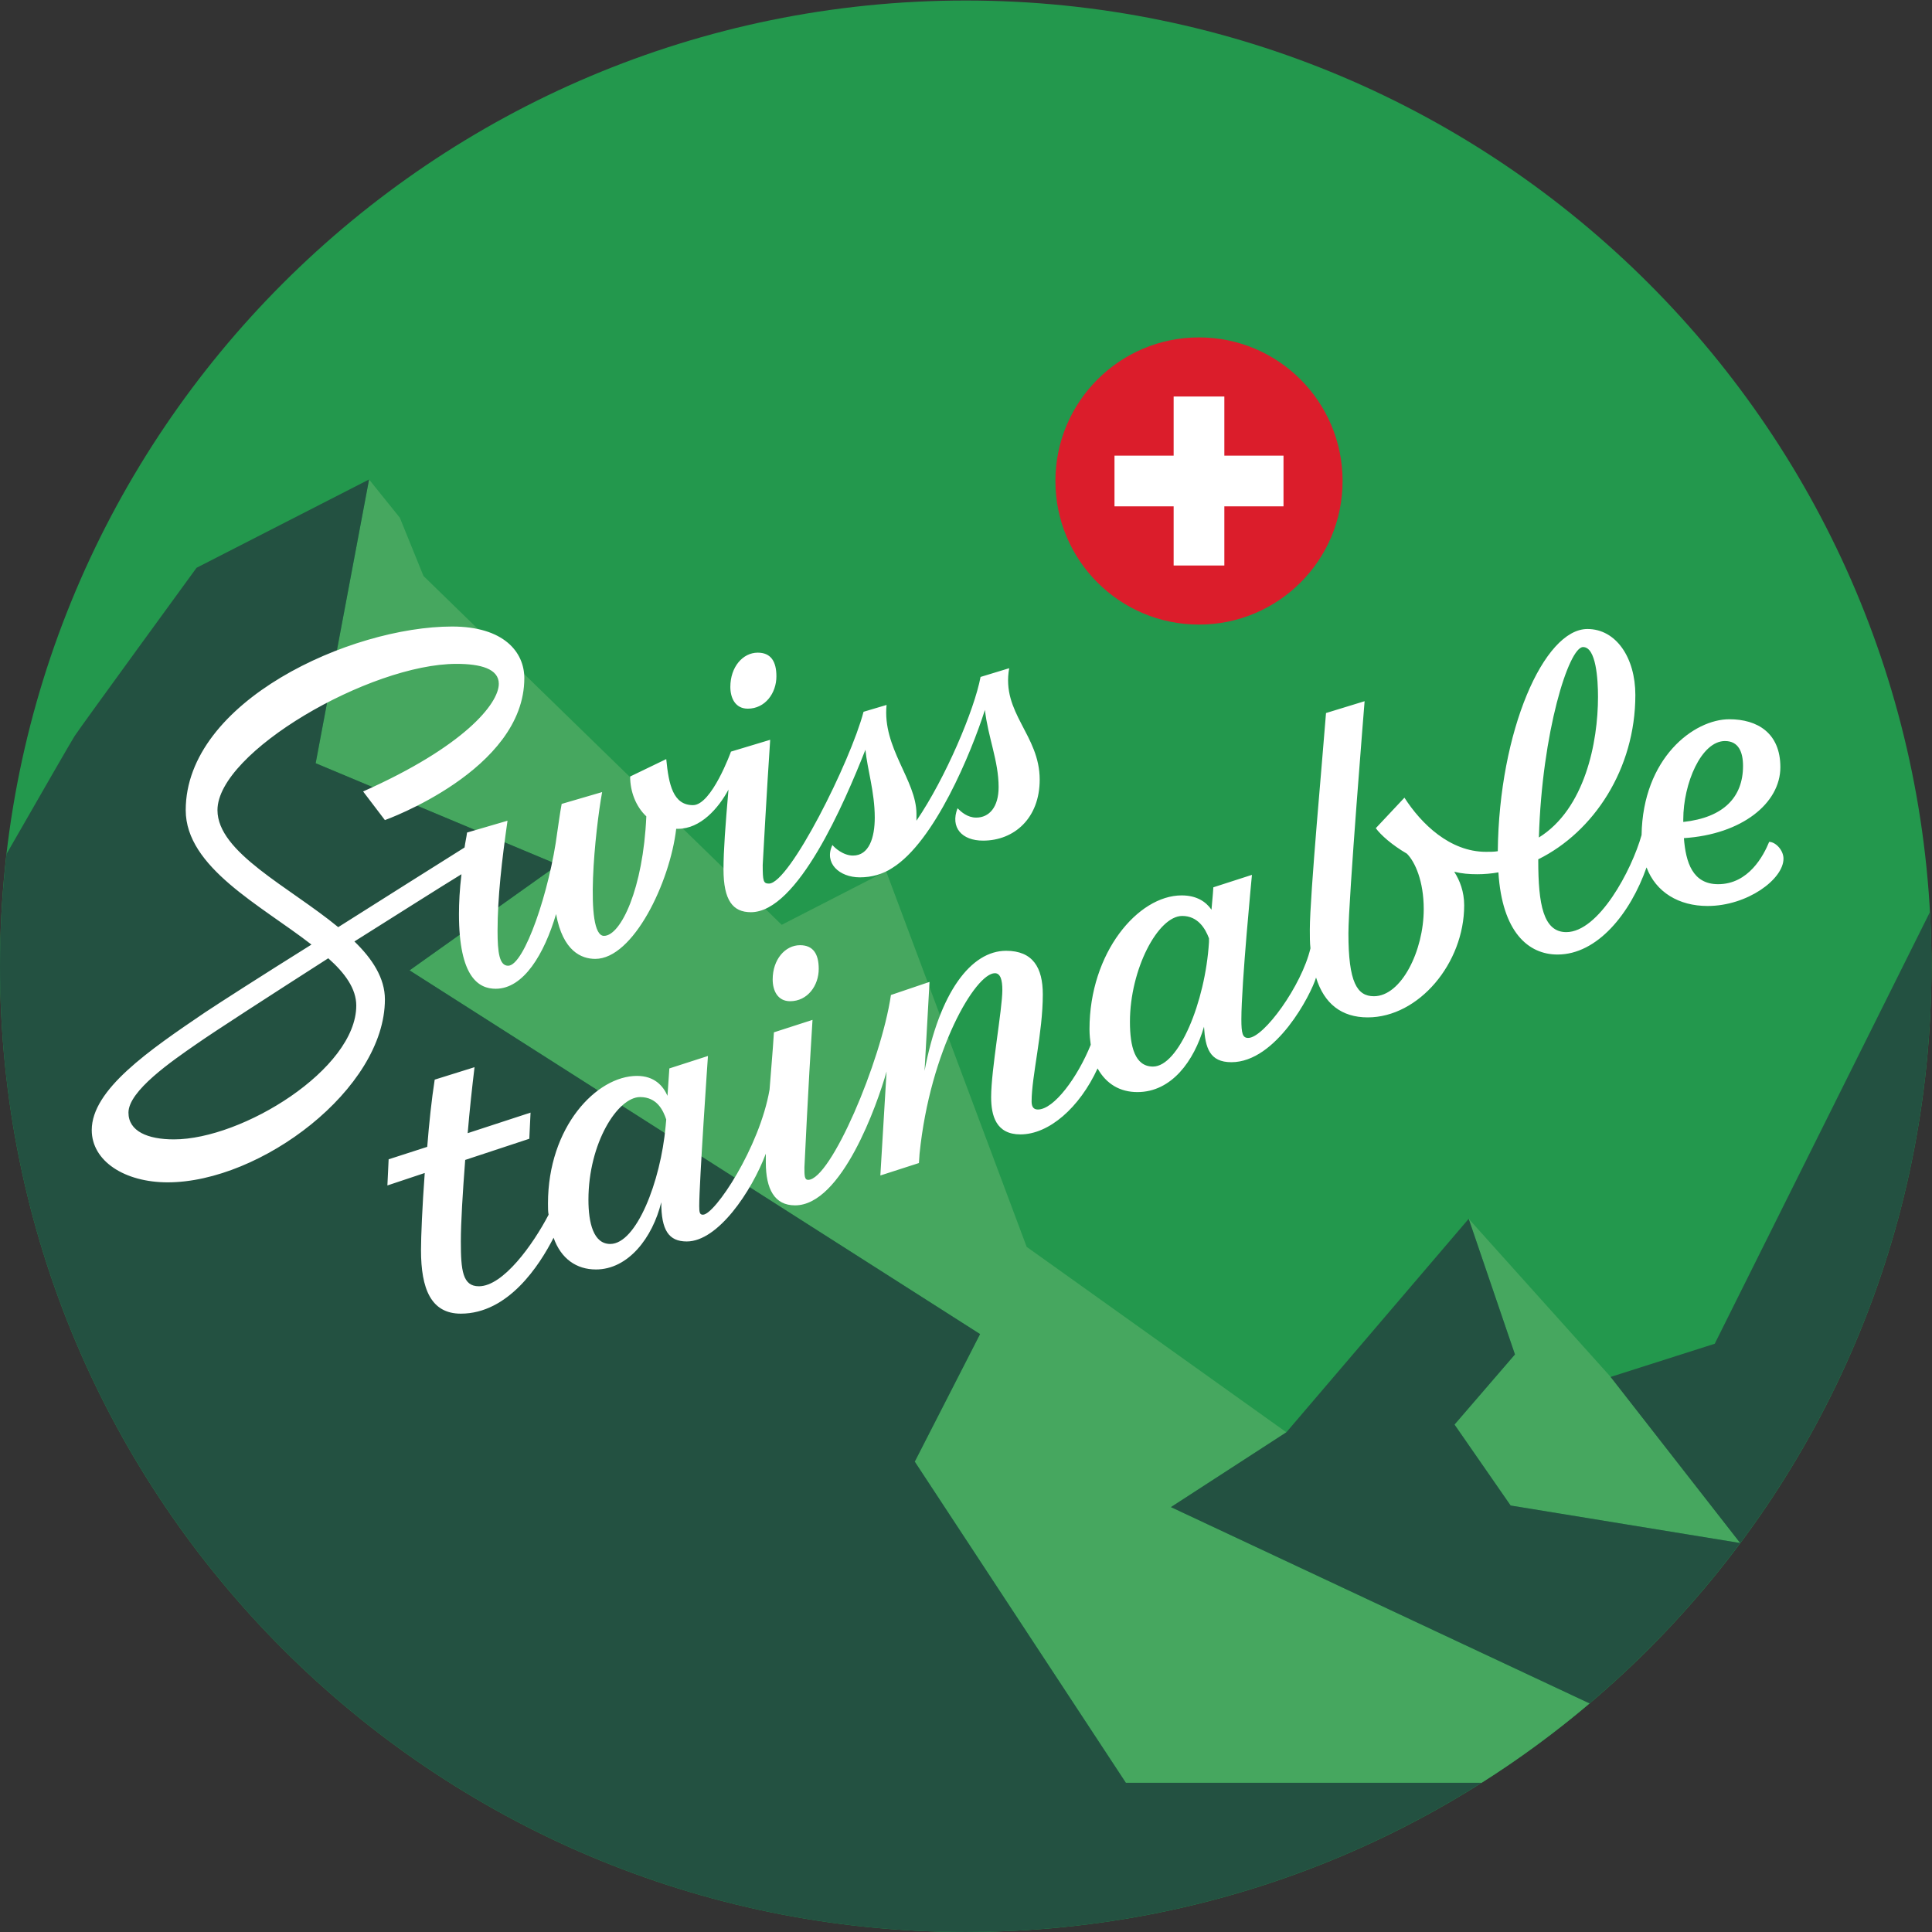
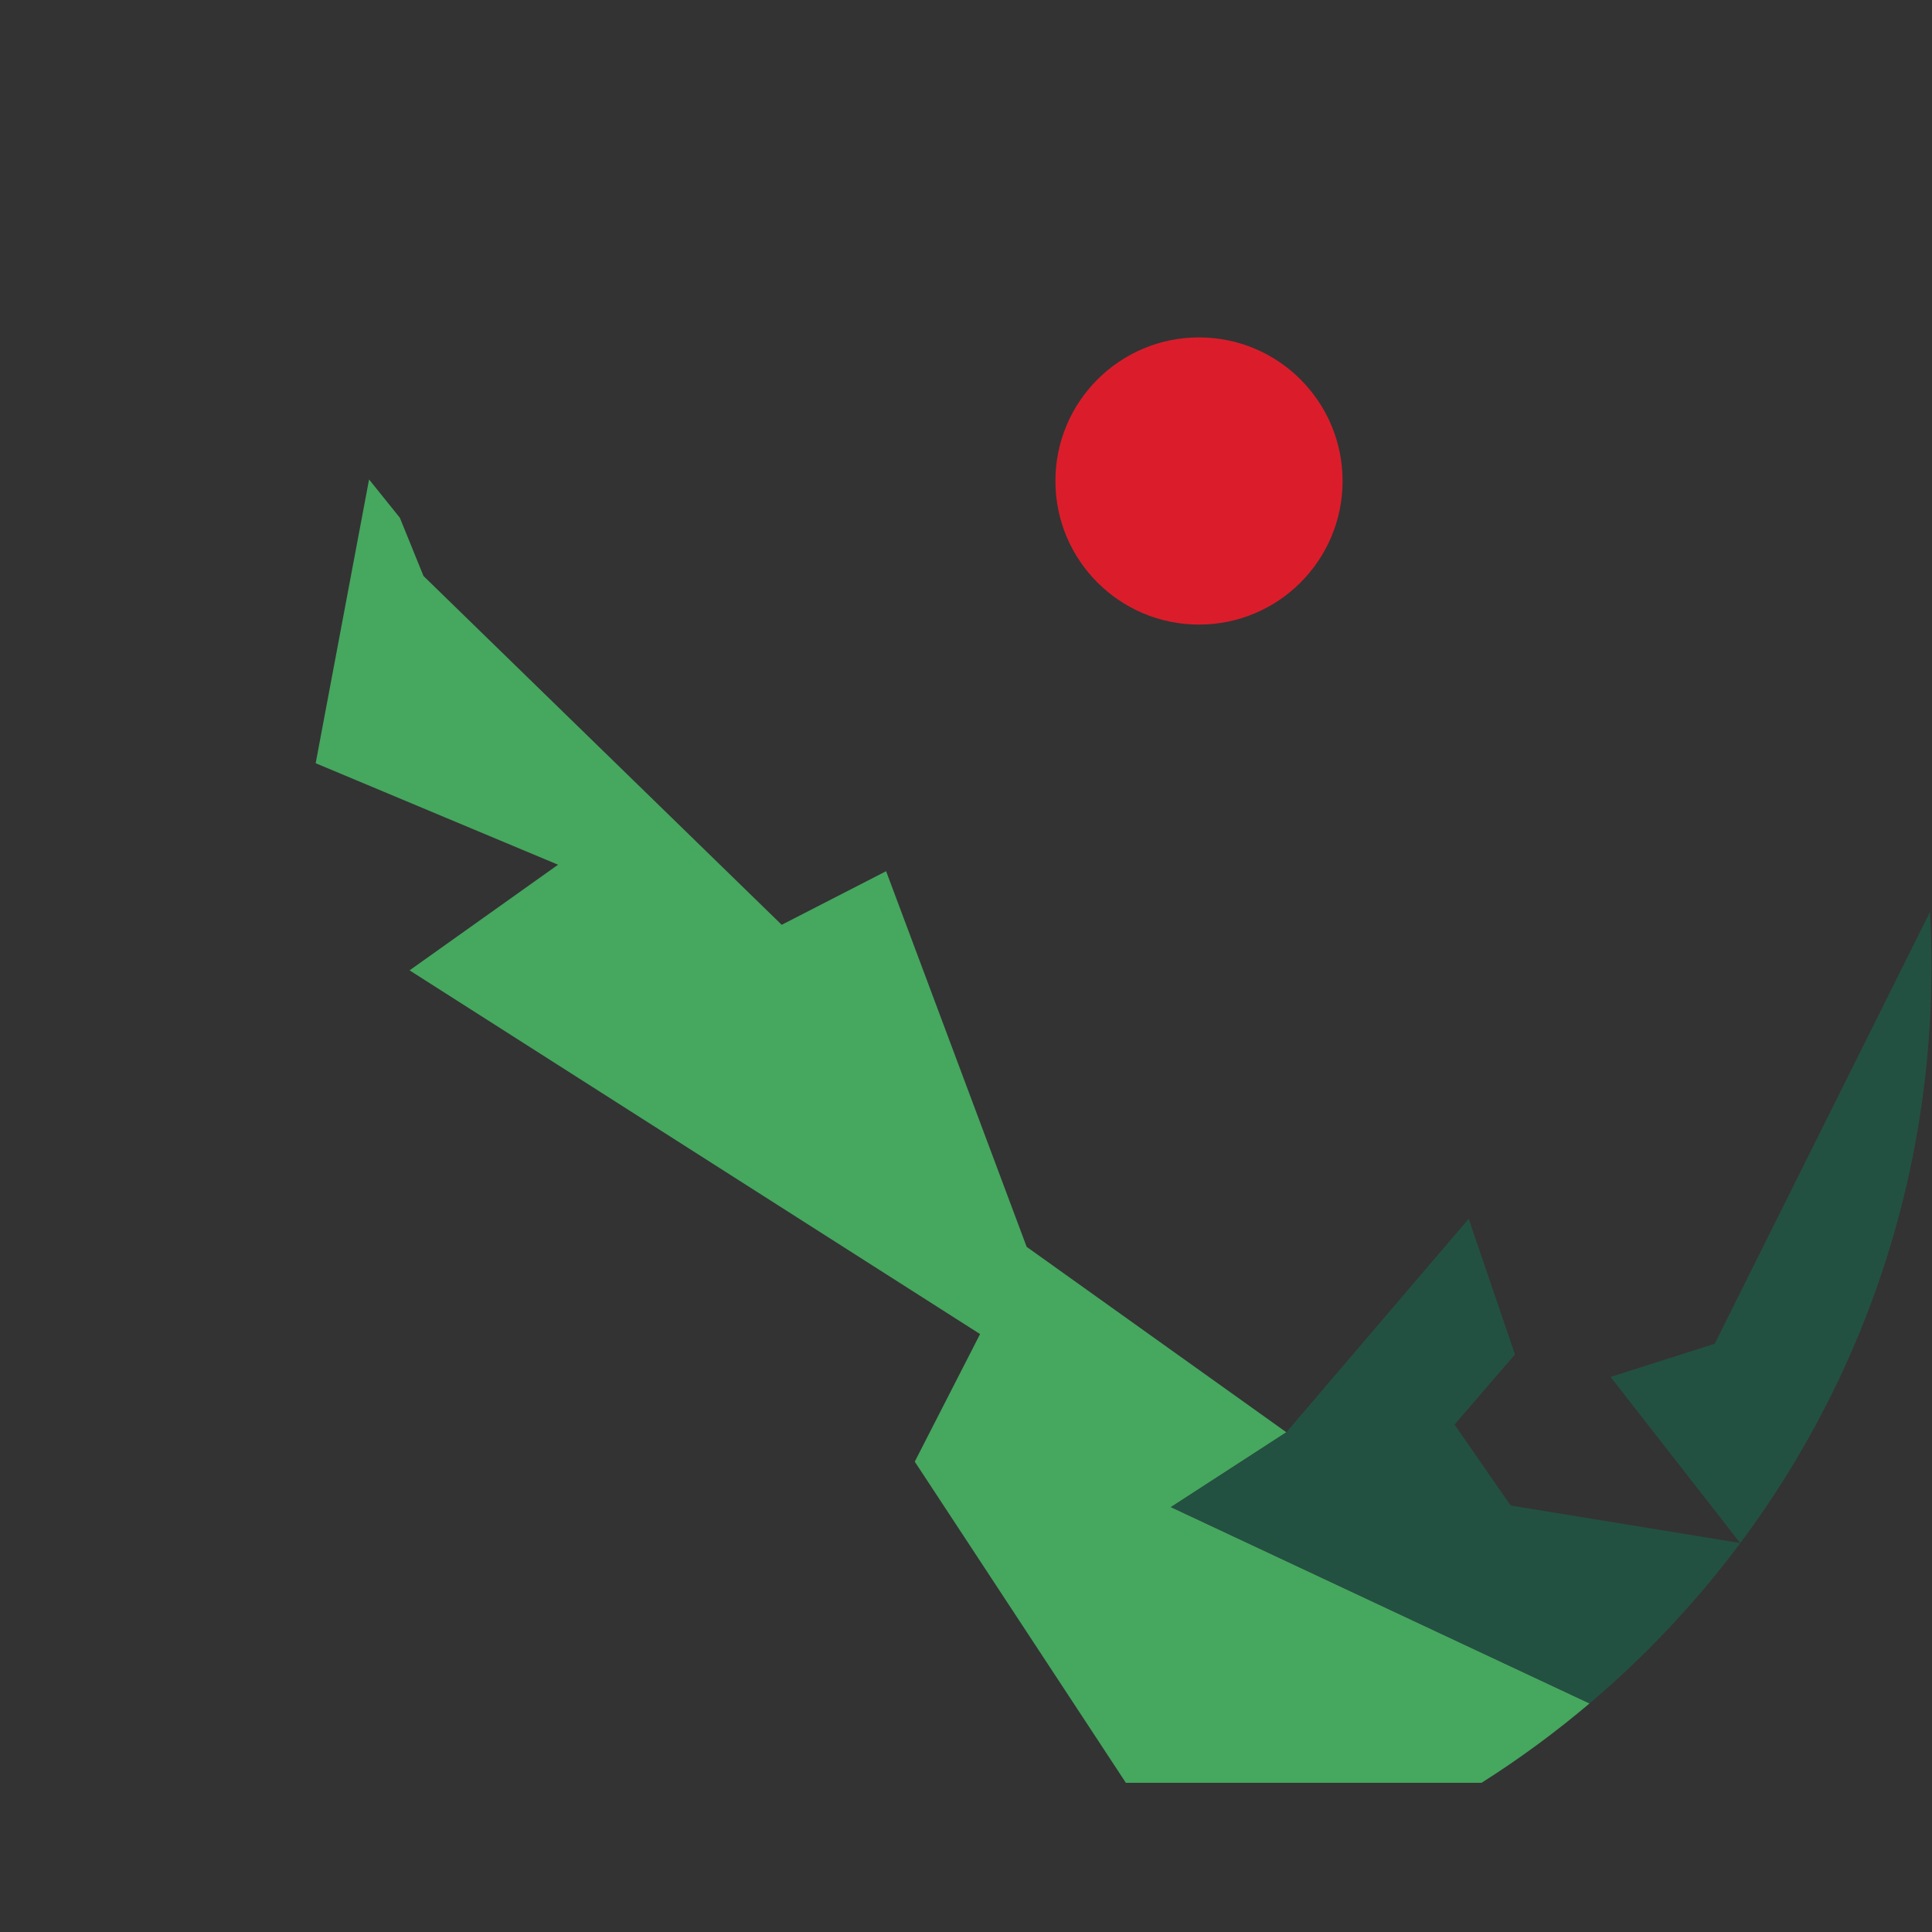
<svg xmlns="http://www.w3.org/2000/svg" xmlns:ns1="http://sodipodi.sourceforge.net/DTD/sodipodi-0.dtd" xmlns:ns2="http://www.inkscape.org/namespaces/inkscape" version="1.1" id="svg2" width="261.253" height="261.253" viewBox="0 0 261.253 261.253" ns1:docname="ST_EN_Label-Swisstainable-neutral_1x1_64177.eps">
  <rect x="0" y="0" width="261.253" height="261.253" fill="#333333" stroke="none" />
  <defs id="defs6" />
  <ns1:namedview id="namedview4" pagecolor="#ffffff" bordercolor="#000000" borderopacity="0.25" ns2:showpageshadow="2" ns2:pageopacity="0.0" ns2:pagecheckerboard="0" ns2:deskcolor="#d1d1d1" />
  <g id="g8" ns2:groupmode="layer" ns2:label="ink_ext_XXXXXX" transform="matrix(1.333,0,0,-1.333,0,261.253)">
    <g id="g10" transform="scale(0.1)">
-       <path d="M 1959.36,979.688 C 1959.36,438.621 1520.74,0.012 979.676,0.012 438.617,0.012 0,438.621 0,979.688 c 0,541.062 438.617,979.682 979.676,979.682 541.064,0 979.684,-438.62 979.684,-979.682 v 0" style="fill:#23984d;fill-opacity:1;fill-rule:nonzero;stroke:none" id="path12" />
-       <path d="m 1532.41,432.602 232.9,-38.012 -130.29,167.262 -0.45,0.507 -144.68,161.129 46.92,-137.59 -61.31,-71.148 56.91,-82.148" style="fill:#46a75f;fill-opacity:1;fill-rule:nonzero;stroke:none" id="path14" />
      <path d="m 1187.83,431.031 117.1,75.899 -263.45,188.109 -142.578,381.071 -105.918,-54.38 -363.379,353.85 -23.992,59.11 -31.222,38.81 -54.168,-287.86 245.89,-102.95 L 415.473,975.527 994.215,606.559 927.961,477.148 1142.13,151.34 h 360.78 c 38.44,24.332 75.04,51.269 109.6,80.551 l -424.68,199.14" style="fill:#46a75f;fill-opacity:1;fill-rule:nonzero;stroke:none" id="path16" />
      <path d="m 1633.78,563.051 0.46,-0.492 131.07,-167.969 -232.88,38.058 -56.93,82.102 61.31,71.148 -46.92,137.59 -184.96,-216.558 -117.1,-75.899 424.68,-199.14 c 212.14,179.711 346.85,448 346.85,747.797 0,18.457 -0.55,36.782 -1.56,54.992 L 1739.49,596.75 1633.78,563.051" style="fill:#235141;fill-opacity:1;fill-rule:nonzero;stroke:none" id="path18" />
-       <path d="m 979.676,0.012 c 192.414,0 371.854,55.508 523.234,151.328 h -360.78 l -214.169,325.808 66.254,129.411 -578.742,368.968 150.64,107.163 -245.89,102.95 54.168,287.86 -175.016,-89.6 c 0,0 -117.031,-160.53 -123.606,-170.53 C 73.106,1209.3 42.293,1155.76 6.629,1093.59 2.301,1056.22 0,1018.23 0,979.688 0,438.621 438.617,0.012 979.676,0.012" style="fill:#235141;fill-opacity:1;fill-rule:nonzero;stroke:none" id="path20" />
      <path d="m 1216.3,1617.61 c -80.44,0 -145.65,-65.22 -145.65,-145.66 0,-80.45 65.21,-145.66 145.65,-145.66 80.45,0 145.66,65.21 145.66,145.66 0,80.44 -65.21,145.66 -145.66,145.66" style="fill:#db1d2b;fill-opacity:1;fill-rule:nonzero;stroke:none" id="path22" />
-       <path d="m 1242.02,1497.66 v 60.01 h -51.44 v -60.01 h -60 v -51.43 h 60 v -60.01 h 51.44 v 60.01 h 60.01 v 51.43 h -60.01 v 0" style="fill:#ffffff;fill-opacity:1;fill-rule:nonzero;stroke:none" id="path24" />
-       <path d="m 596.93,742.801 c 0,57.461 29.675,104.179 52.406,104.179 17.047,0 23.359,-13.25 26.519,-22.73 l -0.632,-6.941 c -5.051,-56.2 -29.676,-119.34 -56.196,-119.34 -17.05,0 -22.097,21.472 -22.097,44.832 z m 549.32,180.59 c 0,53.031 28.42,107.329 53.04,107.329 15.79,0 23.37,-12.62 27.15,-22.73 v -3.78 c -3.78,-61.249 -30.94,-126.28 -56.82,-126.28 -18.31,0 -23.37,20.199 -23.37,45.461 z m 561.32,205.199 c 0,36.62 18.31,79.56 42.31,79.56 13.89,0 18.31,-11.36 18.31,-25.25 0,-31.57 -19.57,-52.41 -60.62,-56.83 0,0.63 0,1.26 0,2.52 z m -101.65,174.9 c 13.26,0 15.15,-32.83 15.15,-50.51 0,-46.09 -13.25,-113.65 -59.98,-142.69 3.16,106.7 30.3,193.2 44.83,193.2 z M 604.508,672.09 c 32.832,0 57.457,32.191 66.297,68.191 0,-28.422 7.574,-39.781 25.883,-39.781 31.574,0 65.671,50.512 80.191,89.031 0,-3.793 0,-6.953 0,-8.84 0,-27.152 8.844,-43.562 29.672,-43.562 47.359,0 83.351,102.281 92.82,135.75 l -6.308,-105.449 39.14,12.629 0.637,9.472 c 10.734,105.449 56.824,183.102 76.4,183.102 5.68,0 7.58,-6.942 7.58,-17.043 0,-19.578 -11.37,-80.82 -11.37,-108.61 0,-18.941 5.05,-37.871 29.68,-37.871 29.04,0 59.98,27.141 78.29,66.922 8.84,-15.781 22.73,-23.992 40.41,-23.992 34.72,0 57.46,31.563 67.56,66.301 1.27,-21.469 5.68,-35.988 27.78,-35.988 45.46,0 80.82,68.82 85.88,85.867 8.2,-26.52 25.88,-40.41 52.4,-40.41 51.78,0 97.87,54.933 97.87,113.651 0,13.89 -4.42,25.25 -10.1,34.1 7.57,-1.9 15.15,-2.52 23.35,-2.52 6.95,0 14.53,0.62 21.47,1.89 3.79,-60.62 30.32,-83.352 59.99,-83.352 40.41,0 73.88,41.672 90.29,88.392 9.47,-25.25 32.83,-39.14 61.88,-39.14 40.41,0 77.03,27.15 77.03,47.99 0,8.83 -8.2,17.05 -14.52,17.05 -5.68,-13.9 -20.83,-42.94 -51.78,-42.94 -25.88,0 -32.83,22.1 -34.72,46.73 58.72,3.79 97.86,35.35 97.86,71.97 0,34.73 -23.36,48.62 -51.77,48.62 -35.99,0 -87.77,-39.15 -89.03,-117.45 -10.1,-35.98 -43.57,-98.49 -76.4,-98.49 -23.36,0 -28.41,28.41 -28.41,72.61 v 1.26 c 56.19,27.78 98.5,91.56 98.5,166.7 0,37.88 -19.58,66.92 -48.62,66.92 -44.2,0 -89.66,-103.55 -90.93,-225.41 -3.78,-0.63 -7.57,-0.63 -11.99,-0.63 -36.62,0 -65.67,28.42 -82.71,54.93 l -29.05,-30.94 c 5.05,-6.95 16.41,-17.04 31.57,-25.88 8.21,-8.21 17.05,-27.78 17.05,-56.2 0,-42.303 -22.73,-88.4 -50.52,-88.4 -17.04,0 -25.88,13.89 -25.88,63.78 0,33.46 16.42,235.51 16.42,235.51 l -39.15,-12 c -3.16,-41.67 -16.42,-185.63 -16.42,-219.72 0,-6.95 0,-13.27 0.63,-18.949 -8.84,-37.883 -47.35,-90.922 -63.14,-90.922 -5.68,0 -6.94,4.422 -6.94,18.941 0,36 10.73,146.49 10.73,146.49 l -39.15,-12.63 c 0,0 -0.63,-10.1 -1.9,-22.73 -5.68,8.21 -15.15,14.52 -30.3,14.52 -44.2,0 -93.45,-58.087 -93.45,-135.751 0,-5.688 0.63,-11.368 1.26,-15.789 -13.25,-32.84 -37.25,-65.668 -53.66,-65.668 -5.06,0 -6.32,3.789 -6.32,8.207 0,25.269 11.36,69.461 11.36,108.613 0,27.148 -10.1,44.195 -37.24,44.195 -35.372,0 -67.567,-41.668 -82.723,-121.867 l 5.051,90.297 -39.145,-13.266 C 893.691,882.352 842.543,763 819.82,763 c -3.789,0 -3.789,4.43 -3.789,12.629 0,0 3.789,81.461 8.203,149.652 l -39.152,-12.633 c -1.254,-20.839 -3.148,-40.41 -4.414,-58.078 -10.105,-58.73 -55.563,-126.922 -67.563,-126.922 -3.156,0 -3.785,1.903 -3.785,8.84 0,23.992 8.84,152.172 8.84,152.172 l -39.148,-12.629 -1.895,-27.781 c -4.422,10.109 -13.262,20.199 -30.941,20.199 -41.039,0 -90.289,-51.769 -90.289,-129.437 0,-4.41 0,-8.203 0.633,-11.364 -15.79,-30.308 -46.094,-72.609 -70.719,-72.609 -16.418,0 -18.313,15.789 -18.313,45.461 0,18.941 1.895,49.879 4.422,82.711 l 65.031,21.469 1.266,26.531 -63.773,-20.852 c 1.894,22.731 4.418,46.102 6.949,66.93 l -40.41,-12.629 c -3.16,-20.199 -5.684,-44.191 -7.578,-68.18 l -39.149,-12.64 -1.262,-26.52 37.883,12.641 c -2.523,-34.102 -3.789,-64.41 -3.789,-78.301 0,-39.14 10.106,-64.398 40.41,-64.398 47.989,0 79.559,48.617 94.078,77.019 7.579,-21.461 23.364,-32.191 42.942,-32.191 z M 130.316,831.211 c 0,22.09 44.2,52.391 68.825,69.449 18.941,13.25 75.769,49.871 133.855,87.129 17.055,-15.156 28.414,-30.937 28.414,-47.988 0,-64.403 -115.547,-135.75 -185,-135.75 -26.519,0 -46.094,8.199 -46.094,27.16 z m 799.368,303.059 c 0,34.11 -34.727,66.94 -30.313,110.5 l -23.363,-6.94 c -13.258,-50.52 -75.133,-174.28 -95.969,-174.28 -5.684,0 -6.32,2.54 -6.32,18.95 0,0 4.426,80.82 7.582,126.91 l -39.778,-11.99 c 0,0 -19.574,-54.3 -38.519,-54.3 -20.207,0 -24.625,20.84 -27.149,46.72 l -36.621,-17.68 c 0,-15.15 5.684,-30.31 16.414,-40.41 -3.16,-73.24 -25.886,-121.23 -42.933,-121.23 -20.207,0 -8.844,107.97 -1.895,145.86 l -41.047,-12 c -1.89,-10.11 -3.152,-20.2 -4.418,-28.42 -7.574,-59.34 -33.46,-135.745 -49.878,-135.745 -8.84,0 -10.735,13.258 -10.735,35.355 0,34.1 4.422,71.98 10.102,111.76 l -41.039,-12 c -0.633,-5.04 -1.895,-10.1 -2.528,-15.15 -27.152,-17.05 -78.293,-49.25 -128.175,-80.82 -49.879,41.05 -122.493,75.77 -122.493,118.7 0,58.73 154.692,148.39 242.461,148.39 24.625,0 42.938,-5.06 42.938,-20.21 0,-20.2 -35.363,-63.77 -137.649,-109.23 l 22.102,-29.05 c 0,0 141.434,50.51 141.434,143.97 0,26.52 -20.84,52.4 -73.247,52.4 -102.918,0 -270.242,-75.77 -270.242,-186.27 0,-58.09 76.403,-96.6 127.547,-136.38 C 265.438,970.113 221.238,941.699 207.977,932.859 151.152,894.34 93.066,854.57 93.066,813.52 c 0,-31.571 33.461,-53.04 77.032,-53.04 94.078,0 220.363,94.711 220.363,185.641 0,21.465 -12.633,41.035 -30.941,58.719 44.195,27.78 85.871,54.3 108.601,68.2 -1.894,-15.79 -2.527,-29.06 -2.527,-40.42 0,-64.401 20.207,-75.768 37.254,-75.768 28.41,0 49.25,35.355 61.25,75.768 6.941,-37.882 25.882,-45.464 39.773,-45.464 38.516,0 75.774,77.664 82.086,131.964 h 1.895 c 22.734,0 41.043,20.84 51.14,39.78 -3.156,-36.62 -5.051,-61.87 -5.051,-80.82 0,-31.57 9.477,-43.57 27.786,-43.57 47.355,0 94.714,110.5 116.183,164.8 1.895,-19.57 9.469,-42.93 9.469,-68.82 0,-20.2 -5.684,-38.52 -22.102,-38.52 -10.101,0 -18.945,8.21 -20.839,10.74 -8.836,-18.32 6.949,-32.83 27.785,-32.83 11.996,0 23.359,3.16 32.832,9.46 42.937,26.53 80.183,116.81 94.082,160.38 3.153,-27.78 13.893,-51.77 13.893,-78.29 0,-20.21 -9.47,-30.94 -22.737,-30.94 -8.84,0 -15.152,5.68 -18.941,9.47 -7.575,-19.57 4.418,-32.83 25.89,-32.83 31.568,0 57.458,22.73 57.458,61.87 0,45.46 -39.15,67.56 -30.94,113.03 l -29.045,-8.85 c -6.317,-33.46 -35.36,-102.29 -65.031,-145.85 0,1.89 0,4.42 0,6.94 z M 758.57,1240.99 c 17.68,0 29.043,15.78 29.043,32.83 0,15.15 -5.679,23.99 -18.945,23.99 -15.152,0 -27.781,-14.52 -27.781,-34.73 0,-11.36 5.054,-22.09 17.683,-22.09 z m 42.938,-296.771 c 17.676,0 29.039,15.789 29.039,32.84 0,15.148 -5.684,23.991 -18.942,23.991 -15.152,0 -27.777,-14.527 -27.777,-34.726 0,-11.363 5.051,-22.105 17.68,-22.105 v 0" style="fill:#ffffff;fill-opacity:1;fill-rule:nonzero;stroke:none" id="path26" />
    </g>
  </g>
</svg>